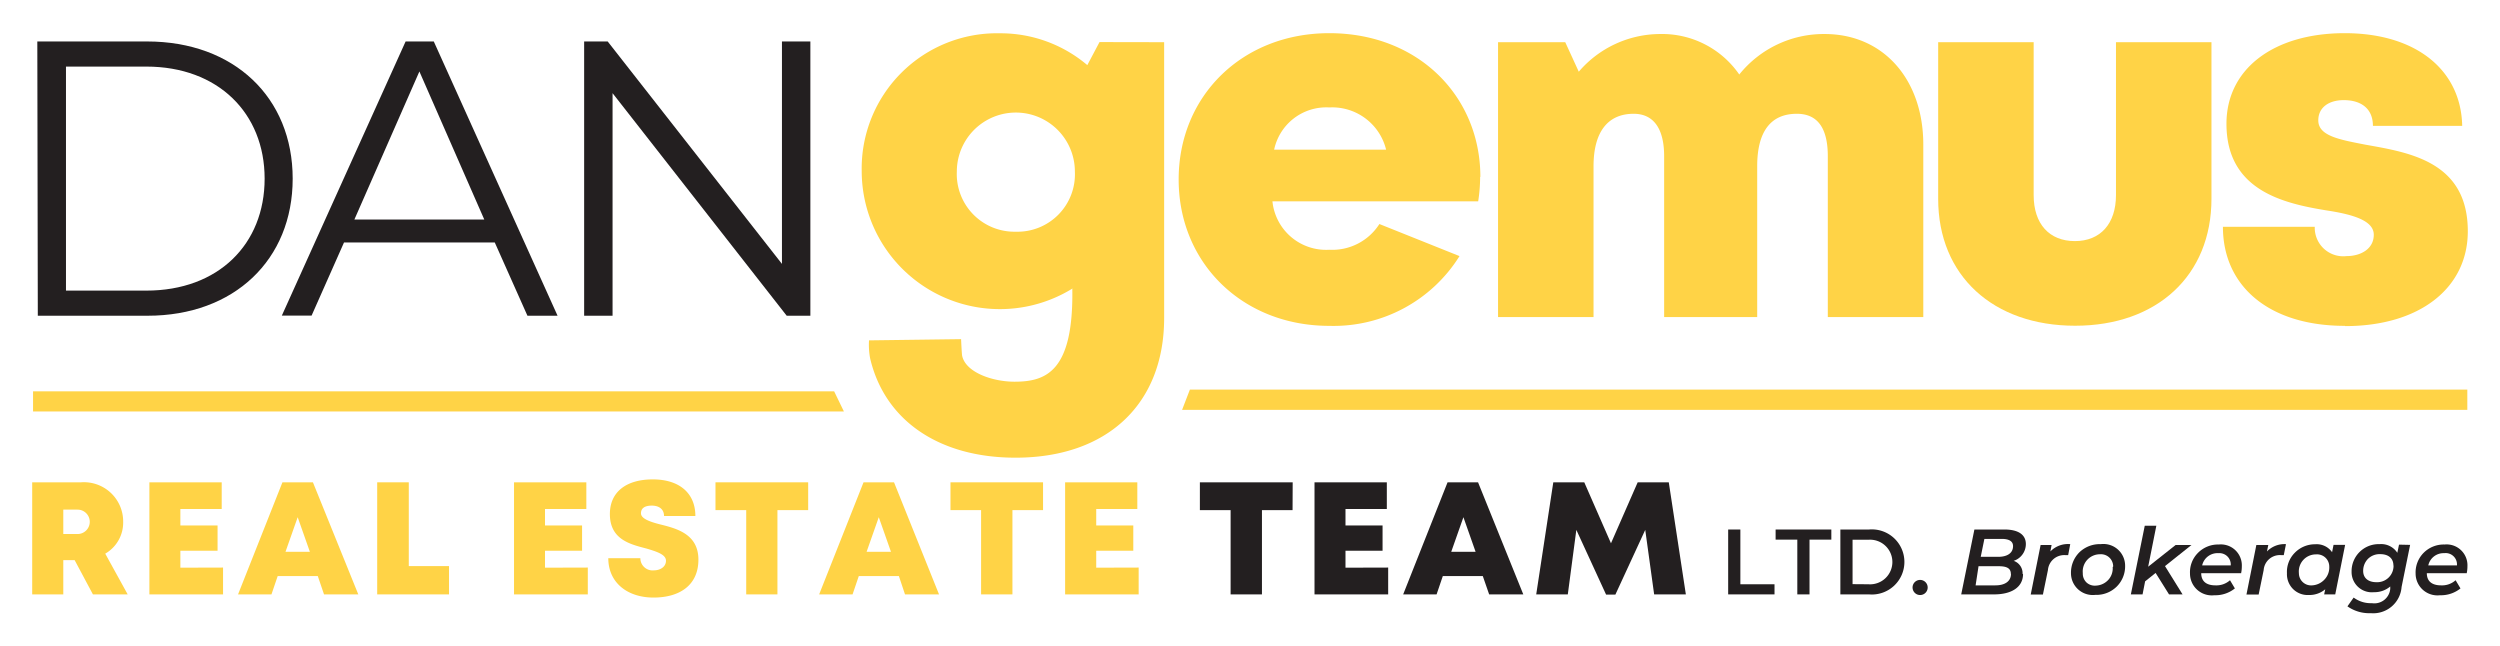
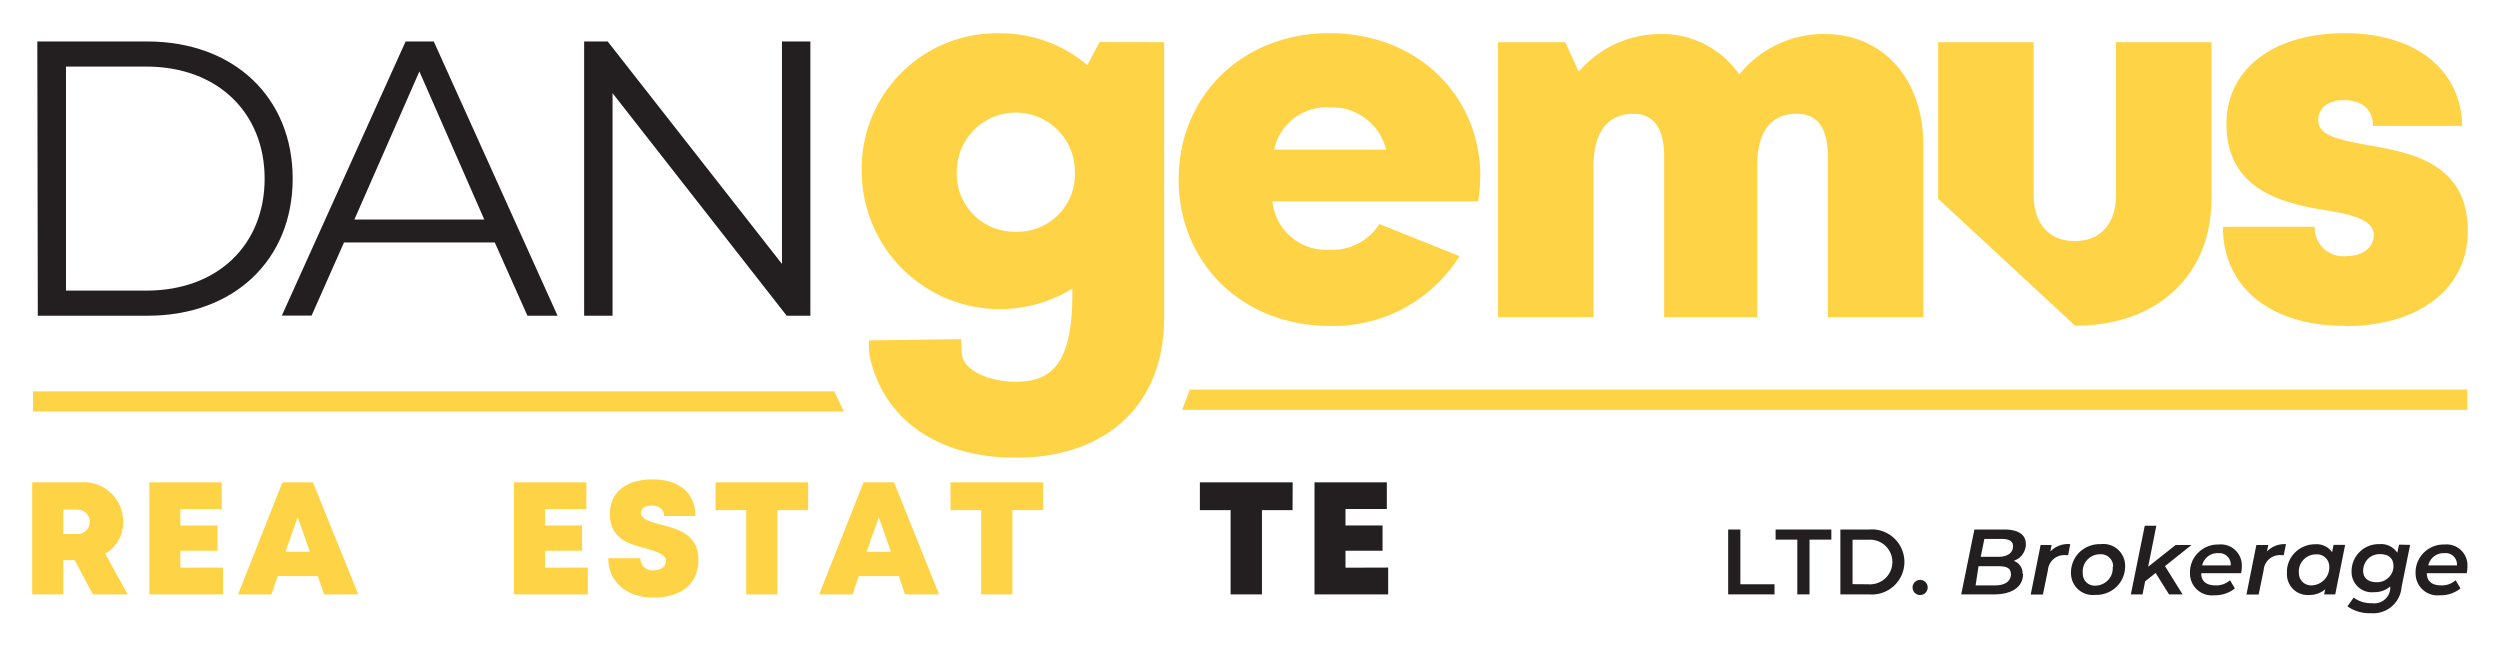
<svg xmlns="http://www.w3.org/2000/svg" id="Layer_1" data-name="Layer 1" viewBox="0 0 205 53">
  <defs>
    <style>.cls-1{fill:#231f20;}.cls-2{fill:#ffd346;}</style>
  </defs>
  <g id="Homepage">
    <g id="DANGEMUS-Homepage">
      <g id="Artboard-1">
        <path id="Shape" class="cls-1" d="M3.06,3.4h9C19.2,3.4,24,8,24,14.65S19.2,25.89,12.1,25.89h-9ZM12,23.83c5.9,0,9.7-3.8,9.7-9.18S17.87,5.46,12,5.46H5.41V23.83Z" />
        <path id="Shape-2" data-name="Shape" class="cls-1" d="M40.57,19.88H28.21l-2.66,6H23.11L33.26,3.4h2.31L45.72,25.89H43.25ZM39.71,18,34.39,5.86,29.06,18Z" />
        <polygon id="Path" class="cls-1" points="66.45 3.4 66.45 25.89 64.51 25.89 50.23 7.64 50.23 25.89 47.9 25.89 47.9 3.4 49.83 3.4 64.12 21.64 64.12 3.4 66.45 3.4" />
        <path id="Shape-3" data-name="Shape" class="cls-2" d="M95.46,3.46v20c-1.77,5.3-7.43,3.8-7.52.89v-.69a11.33,11.33,0,0,1-17.28-9.63A11.09,11.09,0,0,1,82,2.73a11,11,0,0,1,7.16,2.61l1-1.89ZM83.31,19a4.71,4.71,0,0,0,4.83-4.93,4.84,4.84,0,1,0-9.68,0A4.73,4.73,0,0,0,83.3,19Zm12.15,4.14v2.93c0,7.07-4.67,11.46-12.19,11.46-6.28,0-10.73-3.06-11.92-8.15a6,6,0,0,1-.09-1.47l7.55-.1c0,.07.06,1.3.09,1.38.3,1.35,2.49,2.11,4.29,2.11,2.63,0,4.84-.88,4.74-7.6Z" />
        <path id="Shape-4" data-name="Shape" class="cls-2" d="M121.37,14.51a12.78,12.78,0,0,1-.16,2H104.34A4.42,4.42,0,0,0,109,20.48a4.58,4.58,0,0,0,4.11-2.11L119.68,21A12.17,12.17,0,0,1,109,26.72c-7.09,0-12.35-5.13-12.35-12s5.23-12,12.35-12c7.31,0,12.39,5.18,12.39,11.79Zm-16.89-2.24h9.18A4.55,4.55,0,0,0,109,8.81,4.37,4.37,0,0,0,104.48,12.27Z" />
        <path id="Path-2" data-name="Path" class="cls-2" d="M157.71,11.85V26h-7.83V12.81c0-2.35-.87-3.48-2.54-3.48-2.15,0-3.25,1.47-3.25,4.3V26h-7.63V12.81c0-2.27-.87-3.48-2.5-3.48-2.13,0-3.29,1.5-3.29,4.3V26h-7.83V3.46h5.51l1.11,2.42a8.81,8.81,0,0,1,6.64-3.09,7.69,7.69,0,0,1,6.52,3.32,8.89,8.89,0,0,1,7-3.32C154.47,2.79,157.71,6.55,157.71,11.85Z" />
-         <path id="Path-3" data-name="Path" class="cls-2" d="M158.93,16.3V3.46h7.83V16c0,2.37,1.29,3.77,3.38,3.77s3.37-1.42,3.37-3.77V3.46h7.83V16.3c0,6.3-4.47,10.41-11.18,10.41S158.93,22.62,158.93,16.3Z" />
+         <path id="Path-3" data-name="Path" class="cls-2" d="M158.93,16.3V3.46h7.83V16c0,2.37,1.29,3.77,3.38,3.77s3.37-1.42,3.37-3.77V3.46h7.83V16.3c0,6.3-4.47,10.41-11.18,10.41Z" />
        <path id="Path-4" data-name="Path" class="cls-2" d="M192.28,26.72c-6.2,0-10-3.24-10-8.12h7.53A2.34,2.34,0,0,0,192.42,21c1.15,0,2.23-.58,2.23-1.75s-1.72-1.67-3.9-2c-3.53-.58-8.18-1.64-8.18-7.1,0-4.51,3.88-7.43,9.7-7.43s9.54,3,9.63,7.6h-7.32c0-1.44-1-2.11-2.39-2.11-1.25,0-2.09.62-2.09,1.66,0,1.28,1.74,1.58,3.9,2,3.59.64,8.36,1.39,8.36,7.09,0,4.7-4,7.78-10.05,7.78Z" />
        <polygon id="Path-5" data-name="Path" class="cls-2" points="69.2 33.74 2.71 33.74 2.71 32.09 68.4 32.09 69.2 33.74" />
        <polygon id="Path-6" data-name="Path" class="cls-2" points="202.32 33.61 96.93 33.61 97.57 31.95 202.32 31.95 202.32 33.61" />
        <path id="Shape-5" data-name="Shape" class="cls-2" d="M6.12,45.93H5.19v2.81H2.64V39.55h4A3.22,3.22,0,0,1,10.1,42.8a2.94,2.94,0,0,1-1.47,2.6l1.84,3.34H7.62Zm-.93-2.14H6.36a1,1,0,1,0,0-2H5.19Z" />
        <polygon id="Path-7" data-name="Path" class="cls-2" points="18.29 46.54 18.29 48.74 12.25 48.74 12.25 39.55 18.18 39.55 18.18 41.74 14.79 41.74 14.79 43.09 17.84 43.09 17.84 45.16 14.79 45.16 14.79 46.55 18.29 46.54" />
        <path id="Shape-6" data-name="Shape" class="cls-2" d="M26.06,47.24H22.77l-.51,1.5H19.52l3.64-9.19h2.5l3.72,9.19H26.57Zm-1.65-4.83-1,2.84h2Z" />
-         <polygon id="Path-8" data-name="Path" class="cls-2" points="36.82 46.42 36.82 48.74 30.93 48.74 30.93 39.55 33.52 39.55 33.52 46.42 36.82 46.42" />
        <polygon id="Path-9" data-name="Path" class="cls-2" points="48.2 46.54 48.2 48.74 42.15 48.74 42.15 39.55 48.08 39.55 48.08 41.74 44.69 41.74 44.69 43.09 47.73 43.09 47.73 45.16 44.69 45.16 44.69 46.55 48.2 46.54" />
        <path id="Path-10" data-name="Path" class="cls-2" d="M49.88,45.77h2.63a1,1,0,0,0,1.1,1c.53,0,1-.29,1-.79s-.72-.74-1.6-1c-1.34-.35-3-.74-3-2.83,0-1.81,1.34-2.84,3.52-2.84s3.49,1.13,3.49,3H54.45c0-.58-.44-.85-1-.85s-.89.2-.89.63.7.69,1.57.91c1.37.34,3.14.8,3.14,2.89S55.74,49,53.59,49,49.88,47.77,49.88,45.77Z" />
        <polygon id="Path-11" data-name="Path" class="cls-2" points="66.27 41.83 63.75 41.83 63.75 48.74 61.19 48.74 61.19 41.83 58.67 41.83 58.67 39.55 66.27 39.55 66.27 41.83" />
        <path id="Shape-7" data-name="Shape" class="cls-2" d="M73.71,47.24H70.42l-.51,1.5H67.17l3.64-9.19h2.5L77,48.74H74.21Zm-1.65-4.83-1,2.84h2Z" />
        <polygon id="Path-12" data-name="Path" class="cls-2" points="85.53 41.83 83.02 41.83 83.02 48.74 80.45 48.74 80.45 41.83 77.94 41.83 77.94 39.55 85.53 39.55 85.53 41.83" />
-         <polygon id="Path-13" data-name="Path" class="cls-2" points="93.37 46.54 93.37 48.74 87.34 48.74 87.34 39.55 93.26 39.55 93.26 41.74 89.89 41.74 89.89 43.09 92.93 43.09 92.93 45.16 89.89 45.16 89.89 46.55 93.37 46.54" />
        <polygon id="Path-14" data-name="Path" class="cls-1" points="105.99 41.83 103.48 41.83 103.48 48.74 100.91 48.74 100.91 41.83 98.39 41.83 98.39 39.55 106 39.55 105.99 41.83" />
        <polygon id="Path-15" data-name="Path" class="cls-1" points="113.83 46.54 113.83 48.74 107.79 48.74 107.79 39.55 113.72 39.55 113.72 41.74 110.33 41.74 110.33 43.09 113.37 43.09 113.37 45.16 110.33 45.16 110.33 46.55 113.83 46.54" />
-         <path id="Shape-8" data-name="Shape" class="cls-1" d="M121.59,47.24h-3.28l-.51,1.5h-2.74l3.64-9.19h2.5l3.71,9.19h-2.8ZM120,42.41l-1,2.84h2Z" />
-         <polygon id="Path-16" data-name="Path" class="cls-1" points="135.64 48.74 134.91 43.45 132.46 48.76 131.7 48.76 129.26 43.45 128.56 48.74 125.97 48.74 127.37 39.55 129.91 39.55 132.1 44.55 134.29 39.55 136.84 39.55 138.24 48.74 135.64 48.74" />
        <polygon id="Path-17" data-name="Path" class="cls-1" points="141.71 43.42 142.71 43.42 142.71 47.91 145.51 47.91 145.51 48.74 141.71 48.74 141.71 43.42" />
        <polygon id="Path-18" data-name="Path" class="cls-1" points="147.38 44.25 145.6 44.25 145.6 43.42 150.17 43.42 150.17 44.25 148.38 44.25 148.38 48.74 147.38 48.74 147.38 44.25" />
        <path id="Shape-9" data-name="Shape" class="cls-1" d="M150.91,43.42h2.35a2.67,2.67,0,1,1,0,5.32h-2.35Zm2.3,4.49a1.83,1.83,0,1,0,0-3.65h-1.3V47.9Z" />
        <path id="Path-19" data-name="Path" class="cls-1" d="M156.83,48.16a.62.62,0,1,1,.18.45.63.63,0,0,1-.18-.45Z" />
        <path id="Shape-10" data-name="Shape" class="cls-1" d="M165.89,47.06c0,1.13-1,1.68-2.37,1.68h-2.7l1.08-5.32h2.47c1.12,0,1.75.42,1.75,1.19a1.45,1.45,0,0,1-1,1.38,1.07,1.07,0,0,1,.73,1.07Zm-1,0c0-.47-.35-.63-1-.63h-1.65L162,48h1.62C164.41,48,164.9,47.66,164.9,47.06Zm-2.17-2.87-.3,1.47h1.43c.74,0,1.22-.3,1.22-.88,0-.41-.35-.59-.93-.59Z" />
        <path id="Path-20" data-name="Path" class="cls-1" d="M169.76,44.62l-.17.9-.24,0a1.34,1.34,0,0,0-1.42,1.23l-.41,2h-1l.81-4.06h.9l-.1.53A2,2,0,0,1,169.76,44.62Z" />
        <path id="Shape-11" data-name="Shape" class="cls-1" d="M169.82,47a2.35,2.35,0,0,1,.7-1.72,2.4,2.4,0,0,1,1.74-.66,1.78,1.78,0,0,1,2,1.78,2.34,2.34,0,0,1-.7,1.71,2.37,2.37,0,0,1-1.74.67A1.79,1.79,0,0,1,169.82,47Zm3.46-.55a1,1,0,0,0-1.08-1A1.41,1.41,0,0,0,170.79,47a1,1,0,0,0,.3.76,1,1,0,0,0,.78.26,1.45,1.45,0,0,0,1-.46,1.39,1.39,0,0,0,.37-1.06Z" />
        <polygon id="Path-21" data-name="Path" class="cls-1" points="177.53 46.42 178.97 48.74 177.86 48.74 176.76 46.98 175.9 47.67 175.69 48.74 174.73 48.74 175.87 43.11 176.82 43.11 176.15 46.47 178.4 44.69 179.7 44.69 177.53 46.42" />
        <path id="Shape-12" data-name="Shape" class="cls-1" d="M183.75,47H180.5c0,.64.39,1,1.17,1a1.68,1.68,0,0,0,1.19-.42l.4.67a2.56,2.56,0,0,1-1.68.56,1.79,1.79,0,0,1-2-1.78,2.24,2.24,0,0,1,.66-1.7,2.3,2.3,0,0,1,1.7-.68,1.72,1.72,0,0,1,1.89,1.78,2.78,2.78,0,0,1-.06.58Zm-3.17-.64h2.34a.93.93,0,0,0-1-1A1.29,1.29,0,0,0,180.58,46.35Z" />
        <path id="Path-22" data-name="Path" class="cls-1" d="M187.45,44.62l-.18.9-.23,0a1.33,1.33,0,0,0-1.42,1.23l-.41,2h-1l.81-4.06H186l-.11.53A2,2,0,0,1,187.45,44.62Z" />
        <path id="Shape-13" data-name="Shape" class="cls-1" d="M192.3,44.68l-.81,4.06h-.91l.09-.42a2,2,0,0,1-1.34.47,1.7,1.7,0,0,1-1.3-.49,1.72,1.72,0,0,1-.5-1.29,2.22,2.22,0,0,1,.64-1.68,2.31,2.31,0,0,1,1.67-.7,1.54,1.54,0,0,1,1.39.65l.12-.6ZM191,46.46a1,1,0,0,0-1.08-1A1.4,1.4,0,0,0,188.51,47a1,1,0,0,0,1.08,1,1.49,1.49,0,0,0,1-.46A1.43,1.43,0,0,0,191,46.46Z" />
        <path id="Shape-14" data-name="Shape" class="cls-1" d="M197.63,44.68l-.7,3.45a2.33,2.33,0,0,1-2.53,2.15,3.09,3.09,0,0,1-1.91-.56L193,49a2.34,2.34,0,0,0,1.49.46A1.31,1.31,0,0,0,196,48.29l0-.2a2,2,0,0,1-1.34.47,1.66,1.66,0,0,1-1.83-1.68,2.22,2.22,0,0,1,2.3-2.26,1.57,1.57,0,0,1,1.45.71l.14-.67Zm-1.37,1.69c0-.57-.39-.93-1.08-.93a1.36,1.36,0,0,0-1,.38,1.4,1.4,0,0,0-.4,1c0,.57.41.92,1.08.92a1.34,1.34,0,0,0,1.41-1.37Z" />
        <path id="Shape-15" data-name="Shape" class="cls-1" d="M202.29,47H199c0,.64.39,1,1.18,1a1.67,1.67,0,0,0,1.18-.42l.4.67a2.56,2.56,0,0,1-1.68.56,1.79,1.79,0,0,1-2-1.78,2.28,2.28,0,0,1,.66-1.7,2.32,2.32,0,0,1,1.71-.68,1.71,1.71,0,0,1,1.88,1.78,2.78,2.78,0,0,1-.06.58Zm-3.17-.64h2.35a.93.93,0,0,0-1.05-1,1.28,1.28,0,0,0-1.3,1Z" />
      </g>
    </g>
  </g>
</svg>